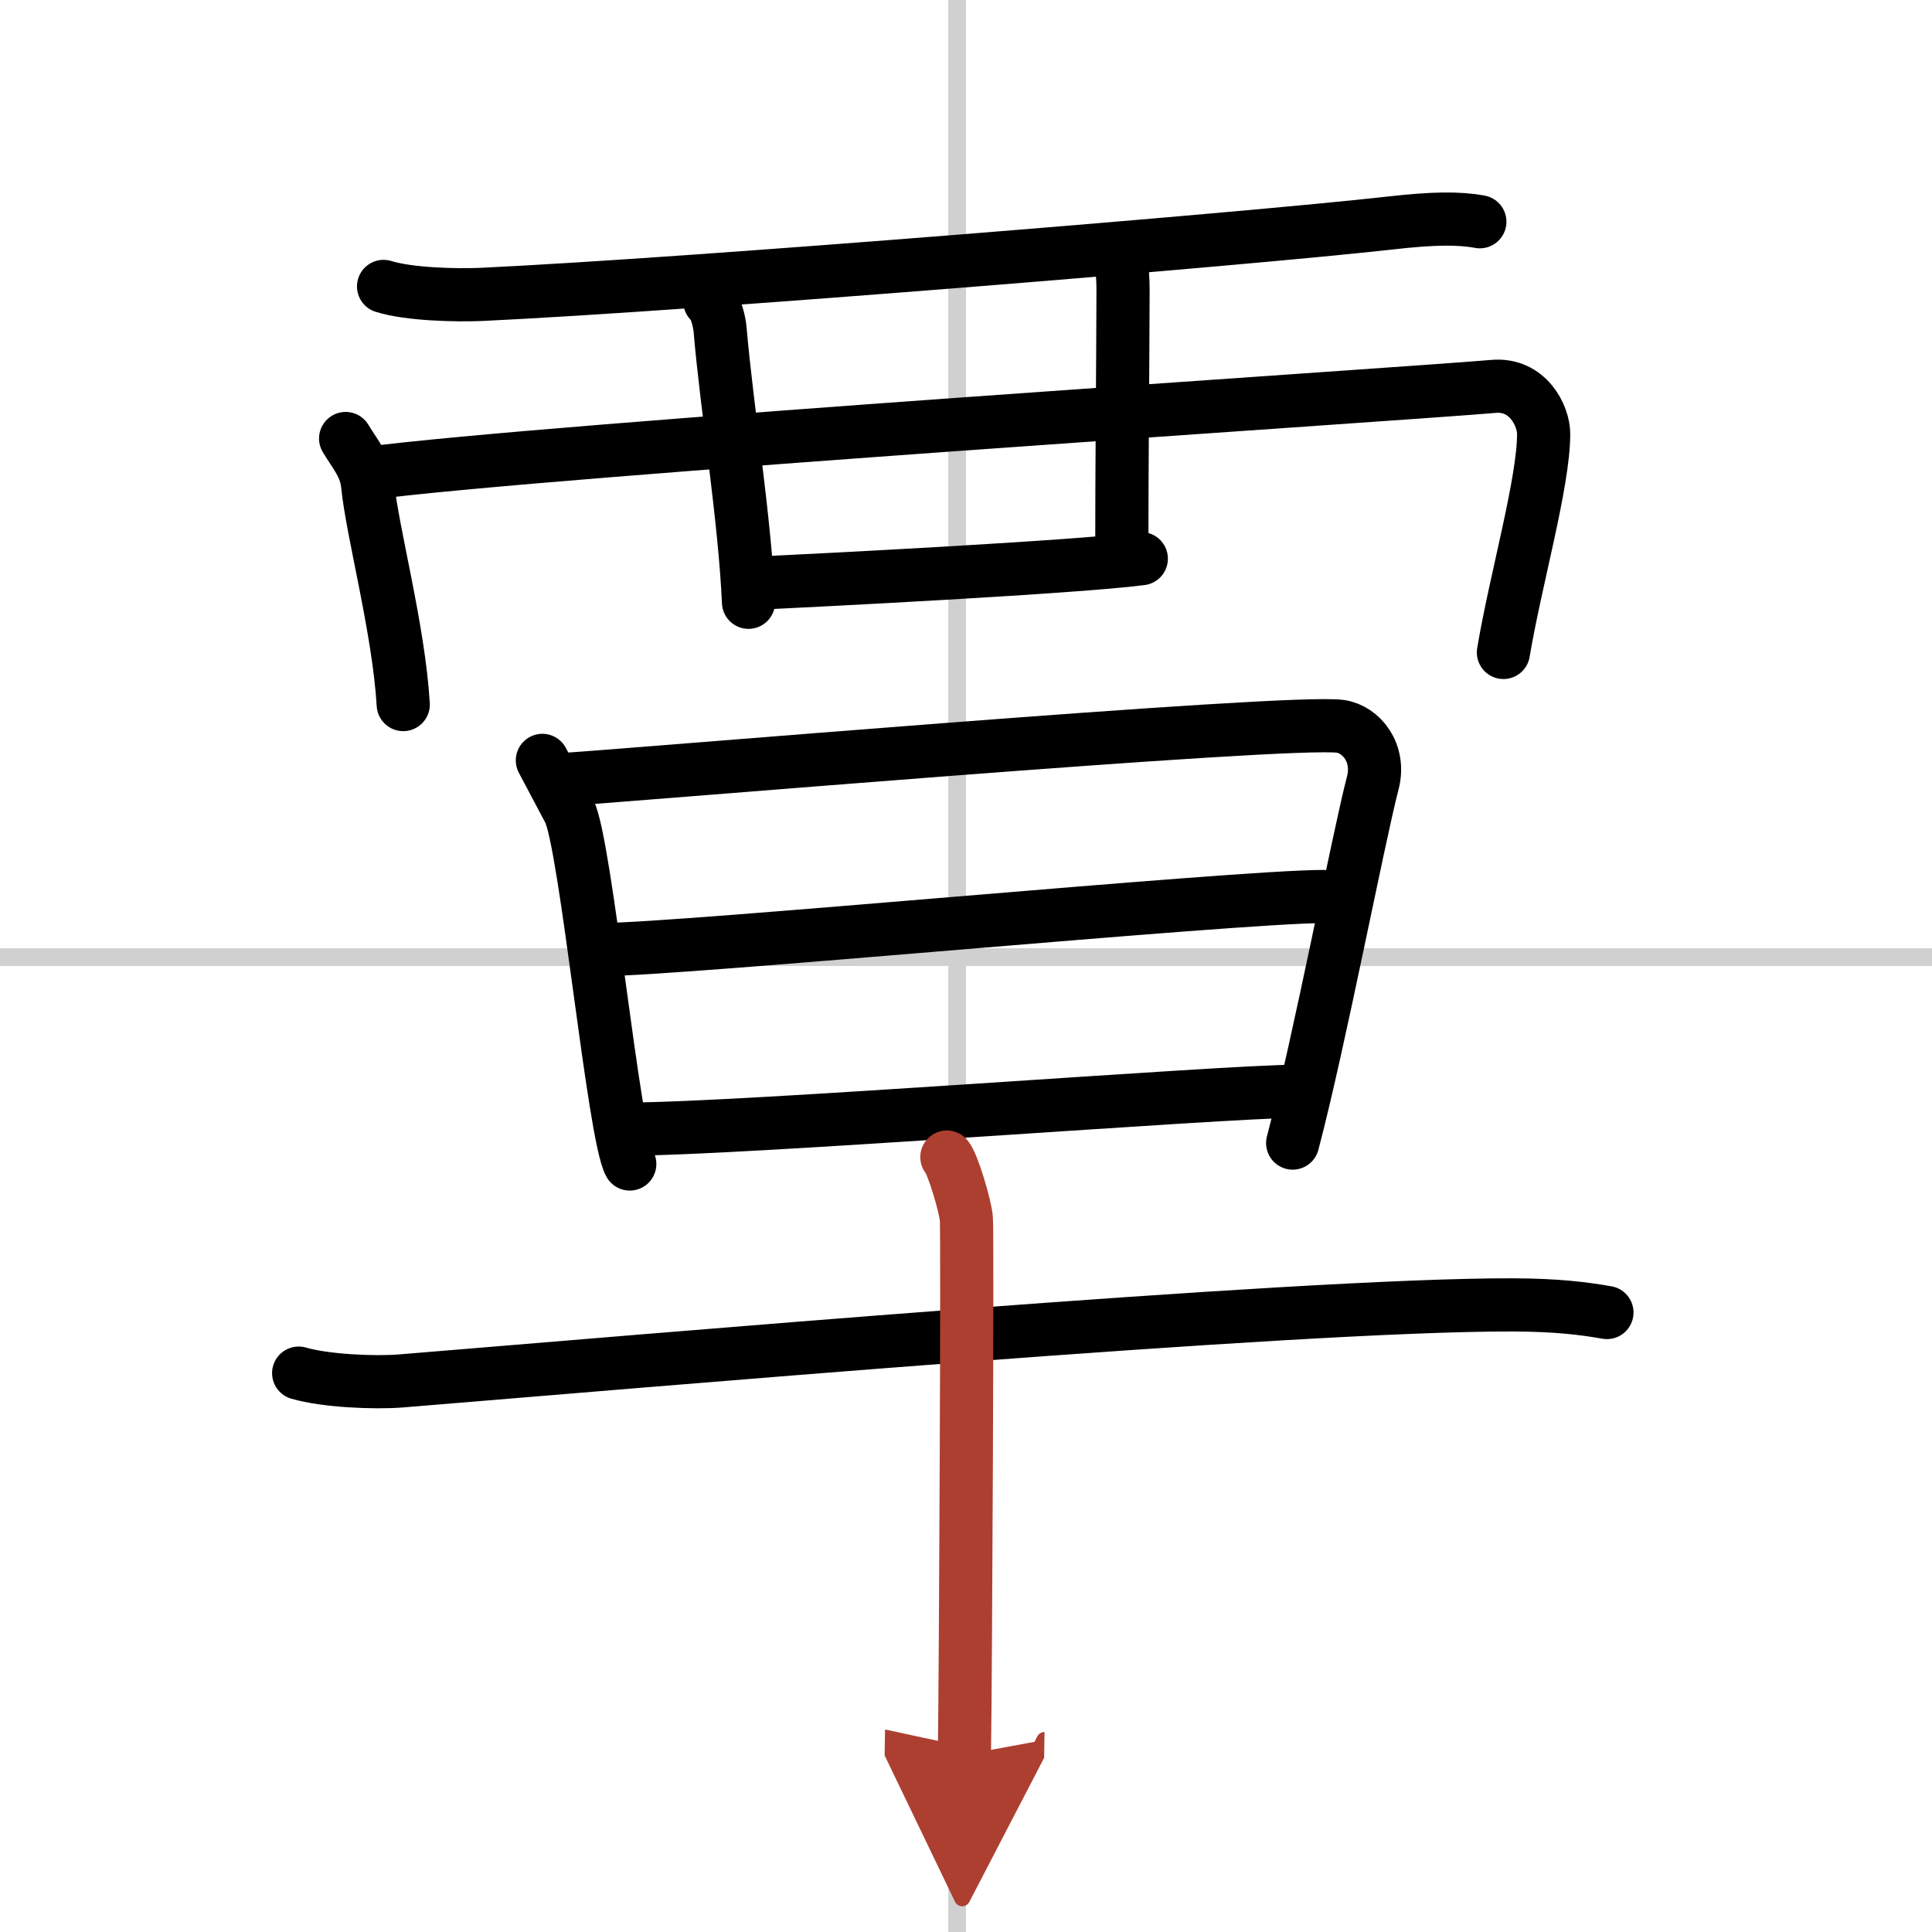
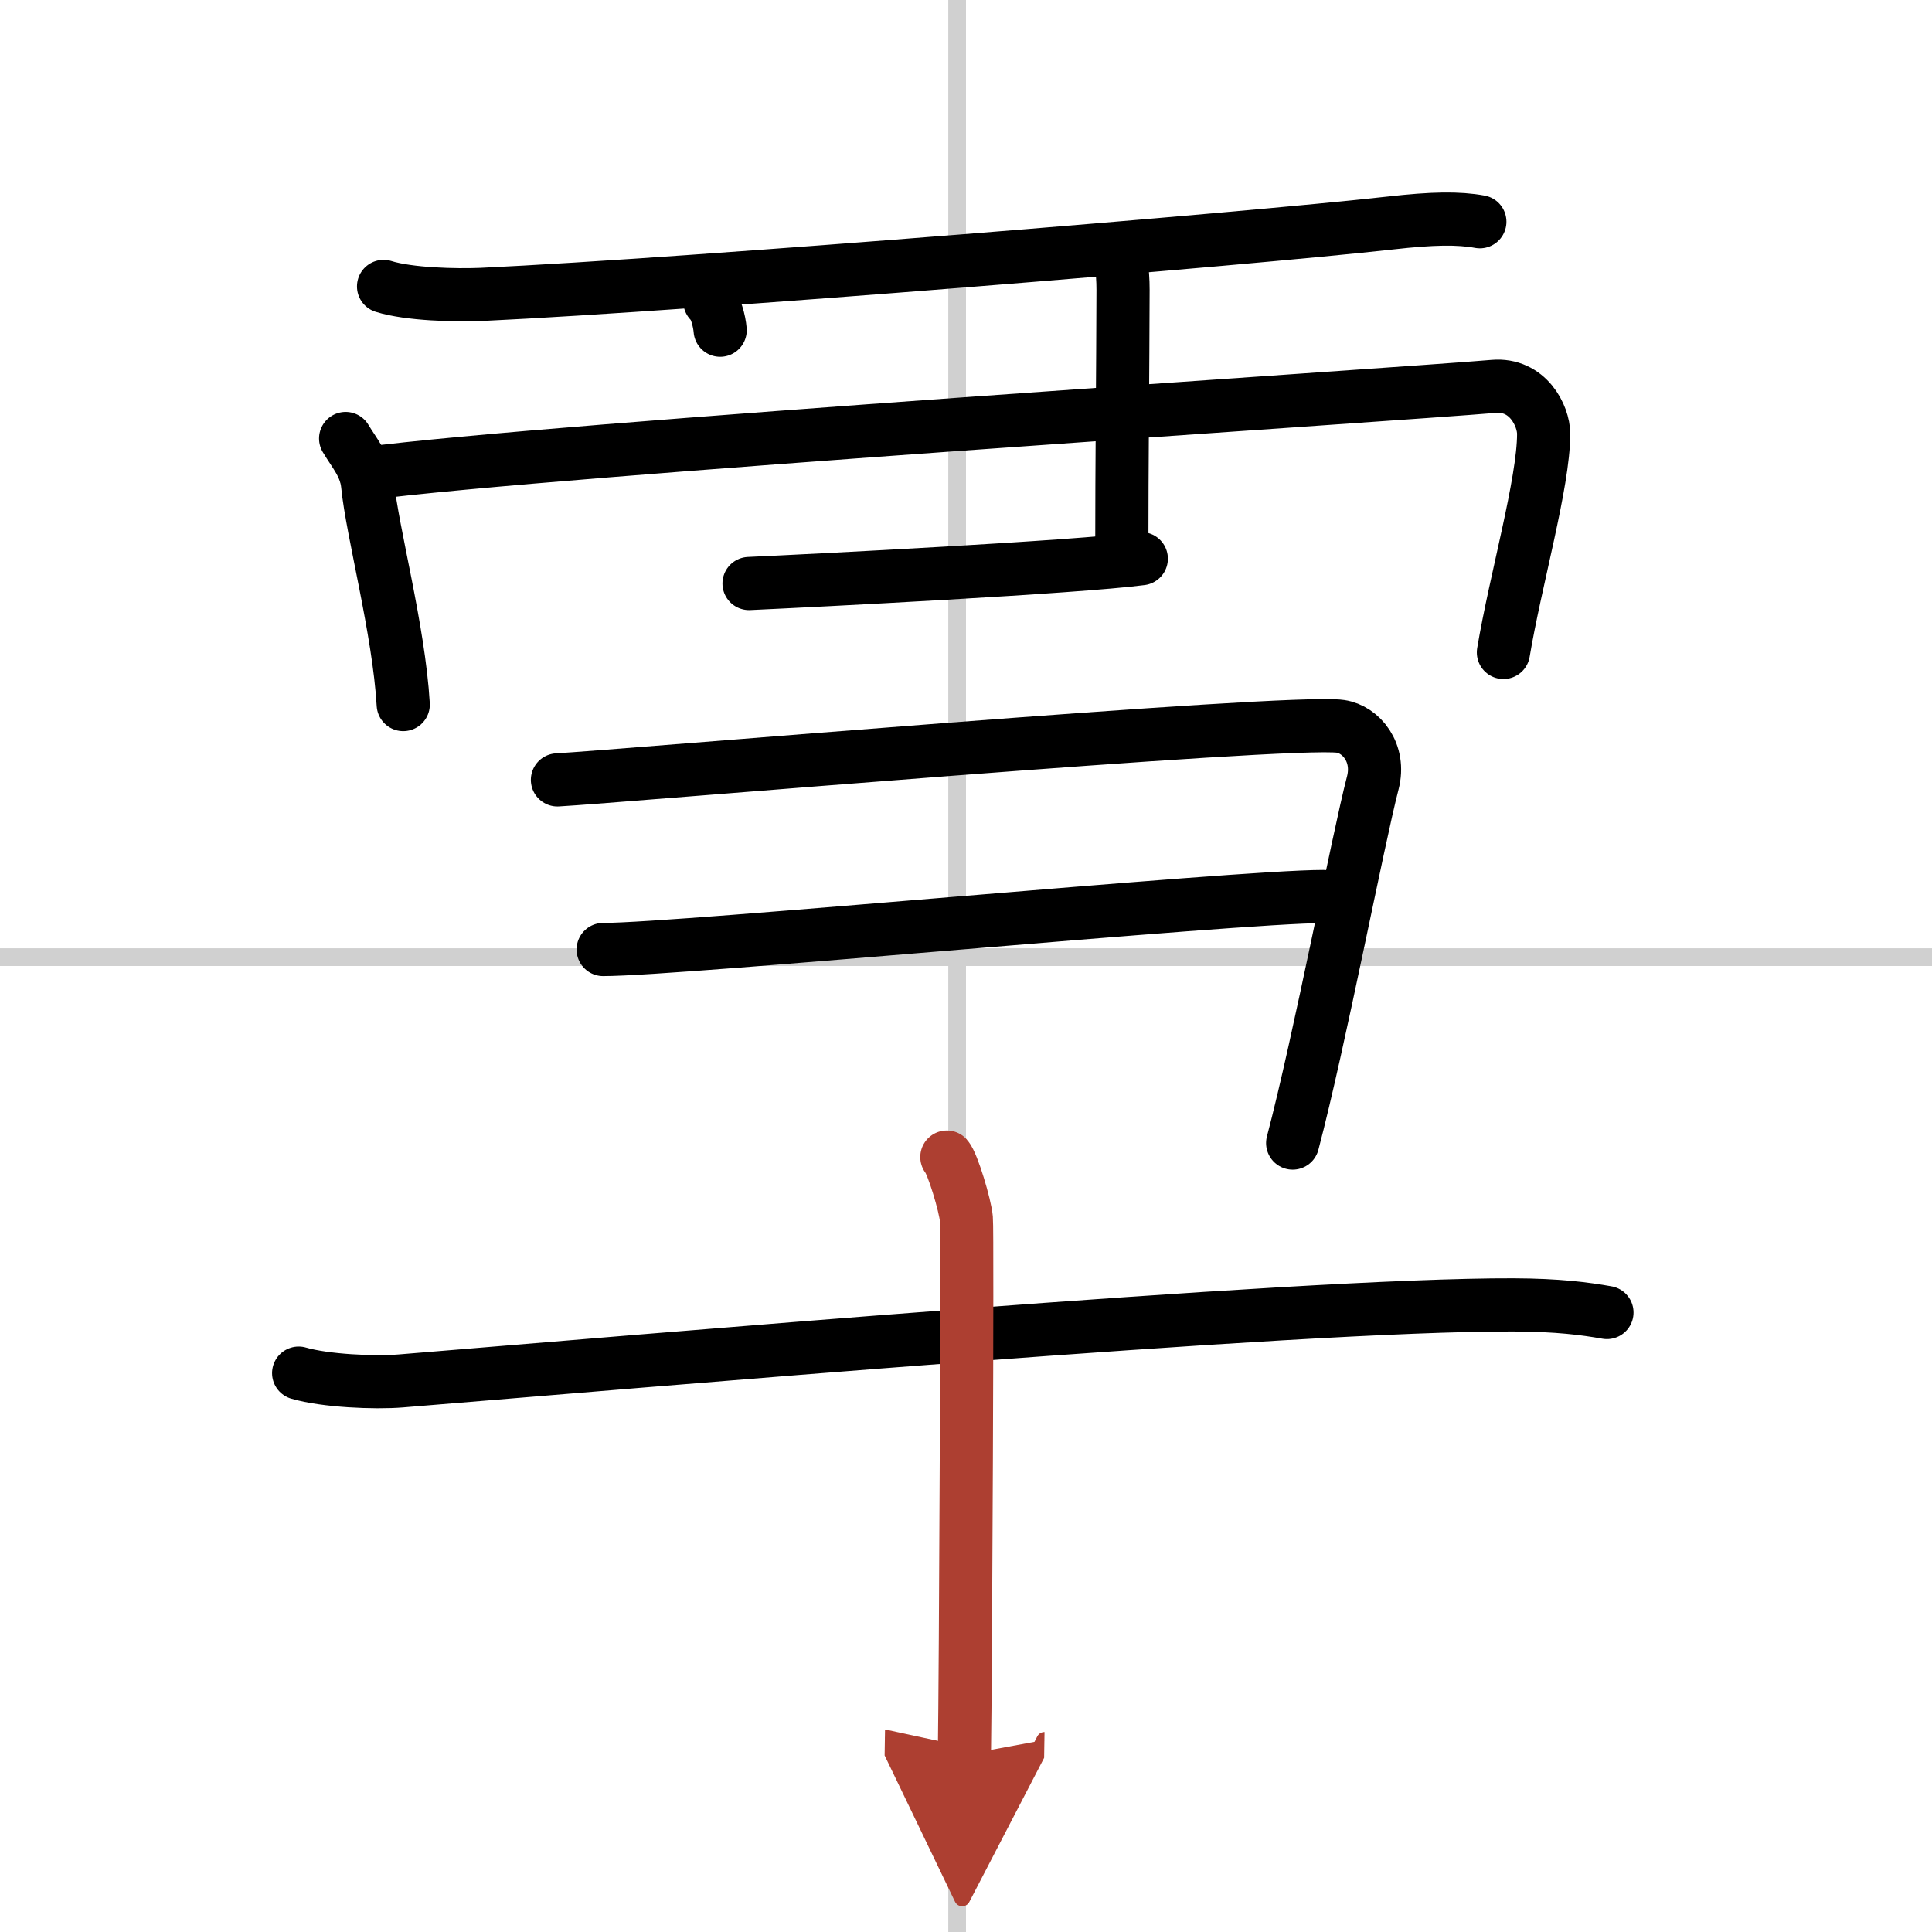
<svg xmlns="http://www.w3.org/2000/svg" width="400" height="400" viewBox="0 0 109 109">
  <defs>
    <marker id="a" markerWidth="4" orient="auto" refX="1" refY="5" viewBox="0 0 10 10">
      <polyline points="0 0 10 5 0 10 1 5" fill="#ad3f31" stroke="#ad3f31" />
    </marker>
  </defs>
  <g fill="none" stroke="#000" stroke-linecap="round" stroke-linejoin="round" stroke-width="3">
-     <rect width="100%" height="100%" fill="#fff" stroke="#fff" />
    <line x1="54" x2="54" y2="109" stroke="#d0d0d0" stroke-width="1" />
    <line x2="109" y1="54" y2="54" stroke="#d0d0d0" stroke-width="1" />
    <path d="m21.64 16.16c1.44 0.45 4.07 0.51 5.52 0.45 12.08-0.57 43.09-3.11 51.29-4.03 2.38-0.27 3.84-0.29 5.04-0.07" />
    <path d="M19.5,24.74c0.5,0.84,1.13,1.53,1.24,2.6C21,30,22.5,35.5,22.75,39.75" />
    <path d="m20.63 26.72c10.3-1.36 58.32-4.46 63.63-4.92 1.94-0.17 2.83 1.66 2.83 2.68 0 2.76-1.59 8.26-2.27 12.33" />
-     <path d="M40.05,17.01c0.32,0.25,0.54,1.11,0.58,1.62C41,23,42.02,29.24,42.23,33.98" />
+     <path d="M40.05,17.01c0.32,0.25,0.54,1.11,0.58,1.62" />
    <path d="m62.9 14.08c0.32 0.25 0.46 1.14 0.46 2.28-0.01 4.56-0.07 9.64-0.07 15.02" />
    <path d="M42.26,32.92C46,32.75,60.75,32,64.39,31.52" />
-     <path d="m30.6 42.9c0.57 1.07 0.85 1.6 1.51 2.85 0.94 1.78 2.51 18.31 3.42 19.92" />
    <path d="m31.45 44c3.22-0.17 41.28-3.44 44.18-3.02 1.16 0.17 2.26 1.49 1.82 3.19-0.83 3.19-3.01 14.6-4.52 20.32" />
    <path d="m34.03 53.57c4.36 0 35.7-2.99 40.63-2.99" />
-     <path d="m35.47 63.7c6.44 0 33.61-2.13 37.63-2.13" />
    <path d="m16.85 77.47c1.51 0.44 4.28 0.56 5.77 0.44 13.03-1.06 50.51-4.33 62.77-4.29 2.51 0.01 4.02 0.21 5.27 0.43" />
    <path d="m53.42 65.28c0.33 0.37 1.04 2.75 1.1 3.48 0.07 0.73-0.04 25.66-0.11 30.24" marker-end="url(#a)" stroke="#ad3f31" />
  </g>
</svg>